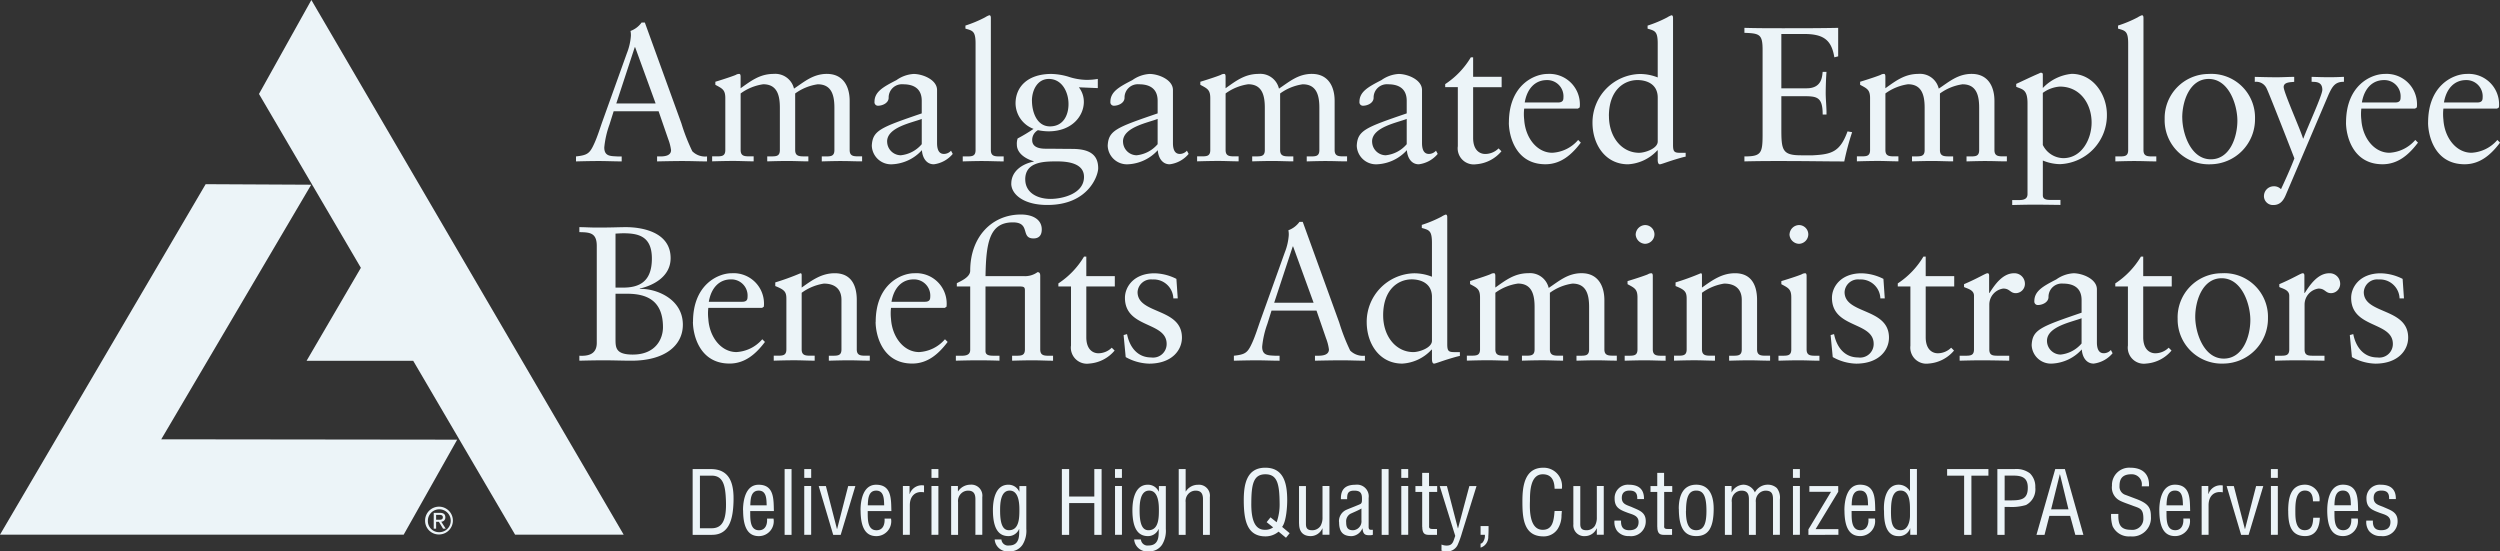
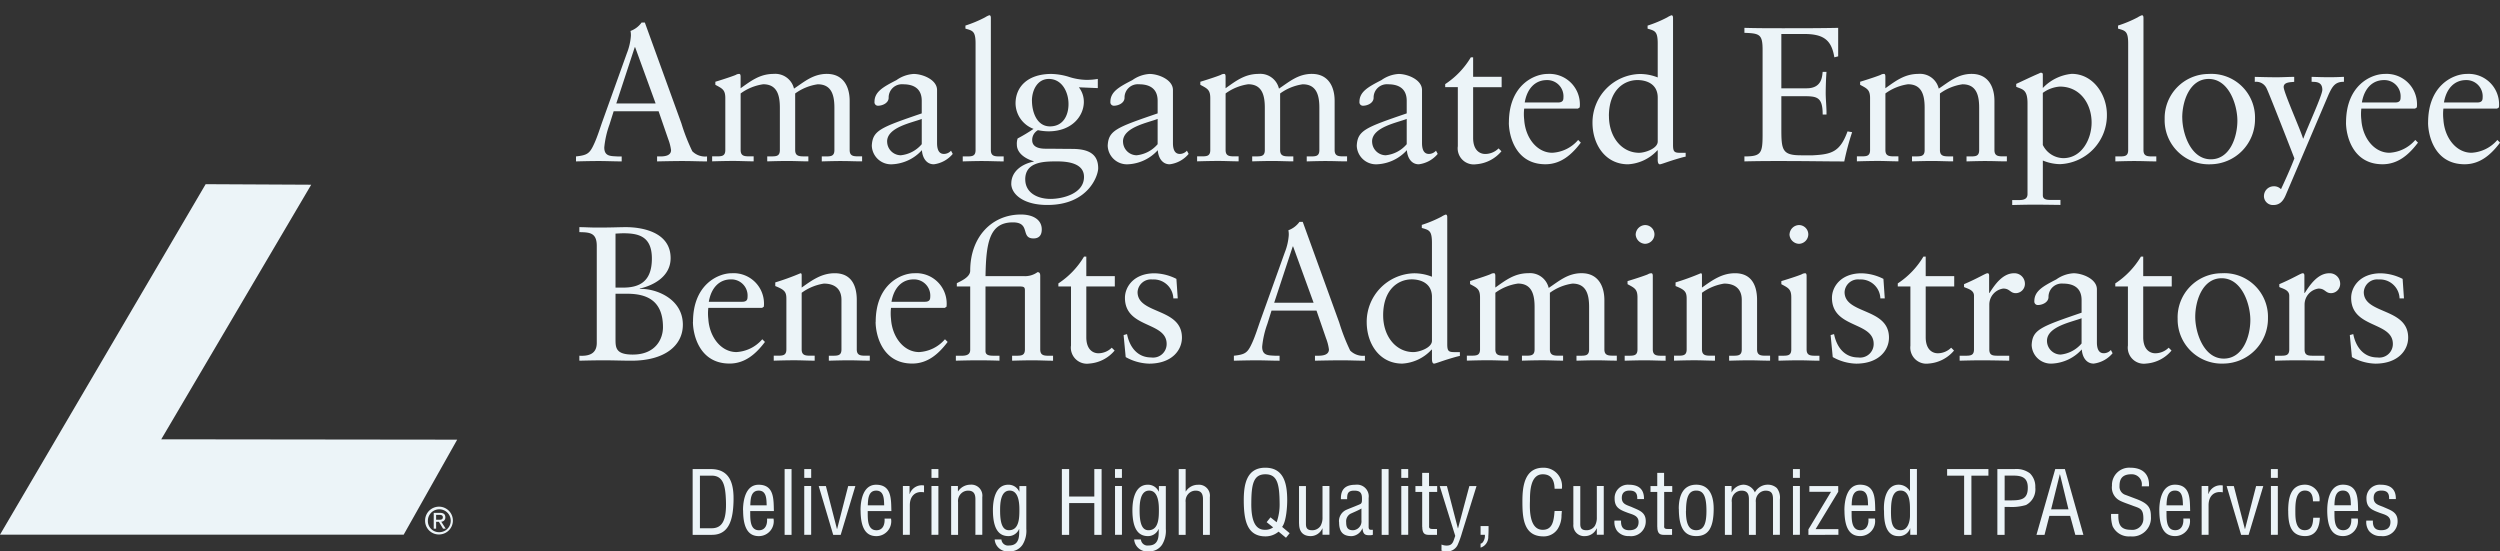
<svg xmlns="http://www.w3.org/2000/svg" id="Logo_New" data-name="Logo New" width="313.634" height="69.182" viewBox="0 0 313.634 69.182">
  <rect x="0" y="0" width="313.634" height="69.182" fill="#333333" stroke="none" />
  <g id="AEBA" transform="translate(-11.995 -11.573)">
    <path id="Union_6" data-name="Union 6" d="M-1513.192-190.814l-.264-2.759.432-.121c.312,1.584,1.272,2.929,3.025,2.929a1.7,1.7,0,0,0,1.943-1.7c0-2.831-5.232-1.92-5.232-5.783,0-1.346,1.08-3.074,3.72-3.074a6.326,6.326,0,0,1,2.737.7l.168,2.448h-.552a2.463,2.463,0,0,0-2.616-2.374,1.686,1.686,0,0,0-1.873,1.582c0,2.81,5.569,1.946,5.569,5.713,0,1.584-1.274,3.264-4.129,3.264A6.316,6.316,0,0,1-1513.192-190.814Zm-21.864-4.8a5.53,5.53,0,0,1,5.5-5.713,5.476,5.476,0,0,1,5.832,5.617,5.641,5.641,0,0,1-5.521,5.712A5.536,5.536,0,0,1-1535.055-195.614Zm2.208-.24c0,1.968,1.057,5.233,3.578,5.233,2.4,0,3.335-2.785,3.335-4.848,0-1.968-1.056-5.233-3.6-5.233C-1531.91-200.7-1532.848-197.918-1532.848-195.854Zm-8.447,3.624v-7.441h-1.584v-.384a10.337,10.337,0,0,0,3.216-3.36h.288v2.448h3.578v1.3h-3.578v6.361c0,1.584.864,2.016,1.512,2.016a2.385,2.385,0,0,0,1.68-.7l.36.36a4.567,4.567,0,0,1-3.192,1.632A2.017,2.017,0,0,1-1541.3-192.23Zm-5.783.456a5.363,5.363,0,0,1-3.7,1.776,2.415,2.415,0,0,1-2.591-2.328c.1-1.92,1.079-2.28,6.263-4.055v-1.586c0-1.343-.792-2.064-2.327-2.064a1.665,1.665,0,0,0-1.824,1.681c0,.67-.768,1.008-1.344,1.008a.434.434,0,0,1-.433-.482c0-1.272,1.081-1.872,2.76-2.734a4.131,4.131,0,0,1,2.16-.77c1.08,0,2.929.7,2.929,2.017v6.648c0,.984.337,1.368.864,1.368a1.19,1.19,0,0,0,.888-.408l.217.408a3.692,3.692,0,0,1-2.377,1.3C-1546.574-190-1547.032-190.91-1547.078-191.774Zm-4.369-1.08a1.731,1.731,0,0,0,1.7,1.728,3.99,3.99,0,0,0,2.639-1.392v-3.168C-1548.327-195.206-1551.447-194.654-1551.447-192.854Zm-17.136.624v-7.441h-1.584v-.384a10.338,10.338,0,0,0,3.216-3.36h.288v2.448h3.577v1.3h-3.577v6.361c0,1.584.864,2.016,1.513,2.016a2.385,2.385,0,0,0,1.68-.7l.36.36A4.57,4.57,0,0,1-1566.3-190,2.017,2.017,0,0,1-1568.583-192.23Zm-9.743,1.416-.265-2.759.433-.121c.311,1.584,1.272,2.929,3.024,2.929a1.7,1.7,0,0,0,1.944-1.7c0-2.831-5.233-1.92-5.233-5.783,0-1.346,1.08-3.074,3.721-3.074a6.319,6.319,0,0,1,2.736.7l.168,2.448h-.552a2.464,2.464,0,0,0-2.617-2.374,1.687,1.687,0,0,0-1.873,1.582c0,2.81,5.57,1.946,5.57,5.713,0,1.584-1.273,3.264-4.129,3.264A6.312,6.312,0,0,1-1578.326-190.814Zm-50.279.168v-1.1h-.049a5.4,5.4,0,0,1-3.672,1.752c-2.881,0-4.465-2.52-4.465-5.208a6.092,6.092,0,0,1,5.929-6.121,5.994,5.994,0,0,1,2.256.432v-4.248c0-1.56-.361-1.608-1.273-1.872v-.384a15.237,15.237,0,0,0,2.472-1.032,2.5,2.5,0,0,1,.527-.264c.146,0,.194.144.194.337v15.937c0,.984.239.984,1.175.984h.409v.48h-.025c-.359.072-1.008.265-1.7.481-.744.239-1.368.48-1.512.48C-1628.582-190-1628.606-190.358-1628.606-190.646Zm-6.121-5.4c0,2.64,1.608,4.608,3.793,4.608.72,0,2.328-.528,2.328-1.416v-5.5c0-1.778-1.489-2.208-2.544-2.208C-1632.854-200.558-1634.727-199.287-1634.727-196.046Zm-32.3,5.232-.263-2.759.431-.121c.311,1.584,1.273,2.929,3.025,2.929a1.7,1.7,0,0,0,1.944-1.7c0-2.831-5.232-1.92-5.232-5.783,0-1.346,1.08-3.074,3.72-3.074a6.319,6.319,0,0,1,2.736.7l.168,2.448h-.553a2.463,2.463,0,0,0-2.615-2.374,1.686,1.686,0,0,0-1.872,1.582c0,2.81,5.567,1.946,5.567,5.713,0,1.584-1.272,3.264-4.128,3.264A6.319,6.319,0,0,1-1667.031-190.814Zm-6.862-1.416v-7.441h-1.584v-.384a10.338,10.338,0,0,0,3.216-3.36h.288v2.448h3.576v1.3h-3.576v6.361c0,1.584.864,2.016,1.512,2.016a2.385,2.385,0,0,0,1.68-.7l.36.36a4.57,4.57,0,0,1-3.192,1.632A2.017,2.017,0,0,1-1673.894-192.23Zm-24.5-3c0-4.7,3.169-6.1,4.849-6.1a3.812,3.812,0,0,1,4.055,3.769,2.67,2.67,0,0,1-.023.432l-.216.144h-6.745a6.083,6.083,0,0,0,0,1.392c.144,2.28,1.608,4.152,3.528,4.152a4.6,4.6,0,0,0,3.24-1.608l.337.337c-1.1,1.463-2.472,2.712-4.441,2.712C-1697.63-190-1698.4-193.694-1698.4-195.23Zm1.992-2.52h4.177c.6,0,.672-.312.672-.6a2.034,2.034,0,0,0-2.088-2.208C-1695.109-200.558-1696.118-199.478-1696.406-197.75Zm-24.912,2.52c0-4.7,3.169-6.1,4.849-6.1a3.814,3.814,0,0,1,4.056,3.769,2.578,2.578,0,0,1-.024.432l-.216.144h-6.744a5.977,5.977,0,0,0,0,1.392c.144,2.28,1.607,4.152,3.528,4.152a4.6,4.6,0,0,0,3.24-1.608l.336.337c-1.1,1.463-2.472,2.712-4.44,2.712C-1720.551-190-1721.318-193.694-1721.318-195.23Zm1.994-2.52h4.176c.6,0,.671-.312.671-.6a2.033,2.033,0,0,0-2.088-2.208C-1718.029-200.558-1719.037-199.478-1719.325-197.75Zm199.318,7.344c-.985,0-1.992.023-2.857.048v-.624h.648c.673,0,1.152,0,1.152-.792v-6.745c0-.745-.887-.889-1.248-1.081v-.359c1.752-.745,2.714-1.369,2.929-1.369.143,0,.217.072.217.312v2.161h.048c.6-.936,1.608-2.473,3.072-2.473a1.309,1.309,0,0,1,1.368,1.272,1.166,1.166,0,0,1-1.128,1.226c-.744,0-.744-.578-1.584-.578a2.029,2.029,0,0,0-1.753,1.993v5.64c0,.792.481.792,1.152.792h1.345v.624C-1517.966-190.382-1518.974-190.406-1520.006-190.406Zm-39.551,0c-.985,0-1.994.023-2.857.048v-.624h.648c.673,0,1.152,0,1.152-.792v-6.745c0-.745-.888-.889-1.248-1.081v-.359c1.752-.745,2.713-1.369,2.93-1.369.144,0,.216.072.216.312v2.161h.048c.6-.936,1.608-2.473,3.073-2.473a1.309,1.309,0,0,1,1.368,1.272,1.166,1.166,0,0,1-1.129,1.226c-.744,0-.744-.578-1.584-.578a2.029,2.029,0,0,0-1.753,1.993v5.64c0,.792.482.792,1.154.792h1.344v.624C-1557.518-190.382-1558.526-190.406-1559.558-190.406Zm-22.968,0c-.864,0-1.73.023-2.617.048v-.624h.455c.673,0,1.152,0,1.152-.792v-6.505c0-1.055-.358-1.2-1.247-1.679v-.385c1.128-.336,2.472-.792,2.568-.864a.854.854,0,0,1,.432-.12c.12,0,.168.144.168.336v9.218c0,.792.527.792,1.2.792h.408v.624C-1580.822-190.358-1581.664-190.406-1582.526-190.406Zm-6.215,0c-.864,0-1.729.023-2.593.048v-.624h.433c.672,0,1.151,0,1.151-.792v-6.217c0-1.368-.84-2.04-2.208-2.04a6.383,6.383,0,0,0-2.785,1.153v7.1c0,.792.528.792,1.2.792h.432v.624c-.841,0-1.68-.048-2.544-.048s-1.729.023-2.592.048v-.624h.432c.672,0,1.152,0,1.152-.792v-6.361c0-.887-.266-1.129-1.392-1.584v-.456a32.27,32.27,0,0,0,3.168-1.152c.072,0,.144.048.144.24v1.56c1.368-.984,2.544-1.8,4.153-1.8,2.039,0,2.76,1.488,2.76,3.36v6.194c0,.792.527.792,1.2.792h.433v.624C-1587.038-190.358-1587.878-190.406-1588.741-190.406Zm-13.081,0c-.864,0-1.73.023-2.616.048v-.624h.454c.673,0,1.152,0,1.152-.792v-6.505c0-1.055-.359-1.2-1.247-1.679v-.385c1.128-.336,2.473-.792,2.568-.864a.854.854,0,0,1,.432-.12c.12,0,.168.144.168.336v9.218c0,.792.527.792,1.2.792h.408v.624C-1600.118-190.358-1600.96-190.406-1601.822-190.406Zm-6.07,0c-.865,0-1.729.023-2.593.048v-.624h.432c.672,0,1.152,0,1.152-.792v-5.305c0-1.512-.312-2.952-2.088-2.952a6.291,6.291,0,0,0-2.832,1.153v7.1c0,.792.553.792,1.224.792h.432v.624c-.841,0-1.7-.048-2.568-.048s-1.729.023-2.593.048v-.624h.433c.672,0,1.152,0,1.152-.792v-5.305c0-1.512-.312-2.952-2.089-2.952a6.3,6.3,0,0,0-2.832,1.153v7.1c0,.792.528.792,1.2.792h.432v.624c-.841,0-1.68-.048-2.544-.048s-1.729.023-2.664.048v-.624h.5c.672,0,1.152,0,1.152-.792v-6.505c0-1.055-.36-1.2-1.248-1.679v-.385c1.129-.336,2.448-.792,2.569-.864a.841.841,0,0,1,.43-.12c.121,0,.168.144.168.336v1.464c1.32-.936,2.425-1.8,4.153-1.8a2.4,2.4,0,0,1,2.543,1.85c1.3-.866,2.4-1.85,4.129-1.85,2.088,0,2.857,1.632,2.857,3.385v6.169c0,.792.527.792,1.2.792h.36v.624C-1606.189-190.358-1607.029-190.406-1607.892-190.406Zm-31.9,0c-1.176,0-2.328.023-3.5.048v-.624h.432c.6,0,1.319-.121,1.319-.792a5.939,5.939,0,0,0-.36-1.392l-1.2-3.48h-5.641l-.526,1.68a11.548,11.548,0,0,0-.649,2.856c0,1.129.792,1.08,1.632,1.129h.553v.624c-.937,0-1.9-.048-2.832-.048-.96,0-1.944.023-2.9.048v-.624c1.464-.168,1.728-.36,2.328-1.7.383-.864.671-1.8.984-2.687l3.072-8.57a7.266,7.266,0,0,0,.5-2.16,2.549,2.549,0,0,0-.048-.624,2.979,2.979,0,0,0,1.393-1.056h.408l4.584,12.649a24.492,24.492,0,0,0,1.368,3.5,2.273,2.273,0,0,0,1.849.648v.624C-1637.942-190.358-1638.878-190.406-1639.789-190.406Zm-8.617-7.224h4.944l-2.567-7.057h-.05Zm-30.263,7.224c-.864,0-1.729.023-2.616.048v-.624h.456c.672,0,1.151,0,1.151-.792v-7.418c0-.454-.191-.48-.815-.48h-4.129v8.114c0,.576.6.576,1.129.576h.624v.624c-.576-.024-1.584-.048-2.616-.048-.984,0-1.992.023-2.856.048v-.624h.792c.888,0,1.008-.409,1.008-.769v-7.921h-1.679v-.408c.383-.216,1.679-.72,1.679-1.561,0-4.271,2.736-7.056,6.361-7.056,1.488,0,2.616.625,2.616,1.872,0,.864-.481,1.129-1.032,1.129-1.681,0-.312-2.016-2.593-2.016-2.952,0-3.361,2.568-3.432,6.744h4.777a2.677,2.677,0,0,0,1.751-.5c.289,0,.337.216.337.48v9.218c0,.792.528.792,1.2.792h.408v.624C-1676.966-190.358-1677.805-190.406-1678.669-190.406Zm-23.016,0c-.864,0-1.728.023-2.592.048v-.624h.432c.671,0,1.152,0,1.152-.792v-6.217c0-1.368-.841-2.04-2.208-2.04a6.38,6.38,0,0,0-2.784,1.153v7.1c0,.792.528.792,1.2.792h.432v.624c-.84,0-1.679-.048-2.543-.048s-1.728.023-2.594.048v-.624h.432c.672,0,1.154,0,1.154-.792v-6.361c0-.887-.265-1.129-1.393-1.584v-.456a32.374,32.374,0,0,0,3.169-1.152c.072,0,.144.048.144.24v1.56c1.368-.984,2.544-1.8,4.152-1.8,2.04,0,2.76,1.488,2.76,3.36v6.194c0,.792.528.792,1.2.792h.433v.624C-1699.981-190.358-1700.821-190.406-1701.685-190.406Zm-30.744,0c-1.057,0-2.112.023-3.145.048v-.624c1.2.072,2.184-.24,2.184-1.608v-12.169c0-1.68-.912-1.7-2.184-1.728v-.625c.672,0,1.345.049,1.993.049h.743c1.368,0,2.256-.049,3.12-.049,1.776,0,5.593.5,5.593,3.888,0,2.232-2.016,3.384-3.865,3.816v.049c1.8-.1,5.4,1.105,5.4,4.489,0,2.568-2.208,4.512-6.457,4.512C-1730.174-190.358-1731.3-190.406-1732.429-190.406Zm1.391-2.688c0,1.08,0,1.968,2.16,1.968,2.858,0,3.794-1.944,3.794-3.433,0-3.433-2.137-4.2-4.513-4.2h-1.441Zm0-13.2v6.768h.913c1.945,0,3.649-.624,3.649-3.648,0-2.76-1.633-3.168-3.553-3.168C-1730.341-206.343-1730.677-206.32-1731.038-206.3Zm147.286.072a1.224,1.224,0,0,1,1.176-1.152,1.174,1.174,0,0,1,1.177,1.152,1.2,1.2,0,0,1-1.177,1.2A1.232,1.232,0,0,1-1583.752-206.223Zm-19.3,0a1.225,1.225,0,0,1,1.176-1.152,1.174,1.174,0,0,1,1.177,1.152,1.2,1.2,0,0,1-1.177,1.2A1.232,1.232,0,0,1-1603.048-206.223Zm78.818-4.814a1.227,1.227,0,0,1,1.152-1.2,1.21,1.21,0,0,1,.984.361c1.176-2.5,1.68-3.865,1.68-3.865,0-.023-3.168-8.16-3.456-8.712a1.436,1.436,0,0,0-1.512-.888v-.625c.935.024,1.848.049,2.784.049.72,0,1.441-.049,2.16-.049v.625c-.455.048-1.32.023-1.32.648,0,.672,2.161,5.473,2.426,6.457h.048c.5-1.392,2.376-5.424,2.376-6.1,0-1.009-.769-1.009-1.344-1.009v-.625c.743.024,1.512.049,2.256.049.6,0,1.2-.024,1.8-.049v.625c-1.128-.024-1.463.624-1.9,1.535l-5.425,12.722c-.36.839-.84,1.2-1.535,1.2A1.128,1.128,0,0,1-1524.23-211.037Zm-28.608,1.1c-.985,0-1.992.023-2.977.048v-.624h.913c.887,0,1.008-.408,1.008-.768v-11.379c0-1.823-.72-1.728-1.417-2.064v-.36c.938-.432,1.872-.888,2.832-1.3.072-.024.168-.1.24-.1.1,0,.264,0,.264.216v1.7a5.747,5.747,0,0,1,3.625-1.777c2.689,0,4.415,2.592,4.415,5.113a6.124,6.124,0,0,1-5.9,6.216,5.859,5.859,0,0,1-2.137-.456v4.37c0,.576.6.576,1.13.576h1.08v.624C-1550.8-209.911-1551.806-209.933-1552.838-209.933Zm.863-14.018v6.529a2.922,2.922,0,0,0,2.568,1.656c2.329,0,3.553-2.4,3.553-4.464,0-2.3-1.392-4.513-3.983-4.513A4.079,4.079,0,0,0-1551.975-223.952Zm-129.407,11.377c0-1.535,1.345-2.471,2.809-2.759v-.049c-1.008-.288-2.112-.984-2.112-2.088a2.045,2.045,0,0,1,.1-.768,19.673,19.673,0,0,0,1.993-1.2,3.466,3.466,0,0,1-2.257-3.192c0-2.089,1.536-3.7,4.488-3.7a8.1,8.1,0,0,1,2.113.337,7.655,7.655,0,0,0,2.327.408,8.2,8.2,0,0,0,1.392-.12v1.152l-2.376-.1a2.944,2.944,0,0,1,.624,1.823c0,1.752-1.463,3.7-4.44,3.7a7.1,7.1,0,0,1-1.321-.144,1.4,1.4,0,0,0-.719,1.224c0,.36.1,1.1,1.68,1.1,1.176,0,2.352.024,3.312.024,2.064,0,3.288.624,3.288,2.424,0,.936-1.247,4.609-6.359,4.609C-1679.894-209.885-1681.383-211.277-1681.383-212.575Zm1.752-.527c0,1.655,1.49,2.448,3.169,2.448,1.464,0,4.2-.624,4.2-2.76,0-1.753-2.112-1.945-3.384-1.945C-1677.2-215.358-1679.63-215.358-1679.63-213.1Zm.841-9.866c0,1.392.6,3.217,2.256,3.217,1.633,0,2.328-1.344,2.328-2.808s-.792-3.145-2.473-3.145C-1678.141-225.7-1678.79-224.24-1678.79-222.967Zm175.151,2.737c0-4.7,3.168-6.1,4.847-6.1a3.813,3.813,0,0,1,4.056,3.769,2.67,2.67,0,0,1-.023.432l-.217.144h-6.744a6.083,6.083,0,0,0,0,1.392c.144,2.28,1.608,4.152,3.528,4.152a4.6,4.6,0,0,0,3.241-1.608l.335.337c-1.1,1.463-2.471,2.712-4.44,2.712C-1502.871-215-1503.639-218.695-1503.639-220.23Zm1.992-2.52h4.176c.6,0,.672-.312.672-.6a2.034,2.034,0,0,0-2.088-2.208C-1500.351-225.558-1501.359-224.478-1501.647-222.75Zm-12.287,2.52c0-4.7,3.168-6.1,4.847-6.1a3.813,3.813,0,0,1,4.056,3.769,2.77,2.77,0,0,1-.023.432l-.217.144h-6.745a6.083,6.083,0,0,0,0,1.392c.144,2.28,1.608,4.152,3.528,4.152a4.6,4.6,0,0,0,3.241-1.608l.337.337c-1.105,1.463-2.473,2.712-4.442,2.712C-1513.166-215-1513.934-218.695-1513.934-220.23Zm1.992-2.52h4.176c.6,0,.672-.312.672-.6a2.034,2.034,0,0,0-2.088-2.208C-1510.646-225.558-1511.654-224.478-1511.942-222.75Zm-24.745,2.136a5.53,5.53,0,0,1,5.5-5.713,5.477,5.477,0,0,1,5.833,5.617,5.641,5.641,0,0,1-5.521,5.712A5.535,5.535,0,0,1-1536.687-220.614Zm2.208-.24c0,1.968,1.057,5.233,3.578,5.233,2.4,0,3.335-2.785,3.335-4.848,0-1.968-1.055-5.233-3.6-5.233C-1533.542-225.7-1534.479-222.918-1534.479-220.855Zm-65.807,5.208v-1.1h-.048a5.4,5.4,0,0,1-3.672,1.752c-2.88,0-4.464-2.52-4.464-5.208a6.092,6.092,0,0,1,5.928-6.121,5.978,5.978,0,0,1,2.255.432v-4.248c0-1.56-.359-1.607-1.271-1.872v-.383a15.242,15.242,0,0,0,2.47-1.033,2.452,2.452,0,0,1,.529-.263c.144,0,.193.144.193.336v15.937c0,.984.239.984,1.175.984h.409v.48h-.024c-.36.072-1.008.265-1.7.481-.744.239-1.369.48-1.511.48C-1600.261-215-1600.286-215.358-1600.286-215.646Zm-6.12-5.4c0,2.64,1.608,4.608,3.793,4.608.721,0,2.327-.528,2.327-1.416v-5.5c0-1.777-1.487-2.208-2.544-2.208C-1604.534-225.558-1606.406-224.287-1606.406-221.046Zm-12.551.816c0-4.7,3.168-6.1,4.847-6.1a3.814,3.814,0,0,1,4.057,3.769,2.577,2.577,0,0,1-.024.432l-.217.144h-6.744a5.962,5.962,0,0,0,0,1.392c.144,2.28,1.609,4.152,3.528,4.152a4.6,4.6,0,0,0,3.241-1.608l.336.337c-1.105,1.463-2.472,2.712-4.441,2.712C-1618.19-215-1618.958-218.695-1618.958-220.23Zm1.992-2.52h4.176c.6,0,.672-.312.672-.6a2.034,2.034,0,0,0-2.089-2.208C-1615.67-225.558-1616.678-224.478-1616.966-222.75Zm-8.4,5.52v-7.441h-1.584v-.383a10.35,10.35,0,0,0,3.216-3.361h.288v2.448h3.577v1.3h-3.577v6.361c0,1.584.864,2.016,1.513,2.016a2.383,2.383,0,0,0,1.679-.7l.361.36a4.572,4.572,0,0,1-3.193,1.632A2.017,2.017,0,0,1-1625.366-217.23Zm-6.384.456a5.363,5.363,0,0,1-3.7,1.776,2.417,2.417,0,0,1-2.594-2.328c.1-1.92,1.081-2.28,6.266-4.055v-1.585c0-1.344-.792-2.065-2.328-2.065a1.666,1.666,0,0,0-1.825,1.681c0,.671-.767,1.008-1.343,1.008a.434.434,0,0,1-.433-.481c0-1.273,1.08-1.872,2.761-2.735a4.133,4.133,0,0,1,2.16-.77c1.08,0,2.928.7,2.928,2.017v6.648c0,.984.337,1.368.864,1.368a1.193,1.193,0,0,0,.889-.408l.215.408a3.69,3.69,0,0,1-2.376,1.3C-1631.245-215-1631.7-215.91-1631.75-216.774Zm-4.368-1.08a1.731,1.731,0,0,0,1.7,1.728,3.99,3.99,0,0,0,2.641-1.392v-3.168C-1633-220.207-1636.117-219.654-1636.117-217.854Zm-26.88,1.08a5.363,5.363,0,0,1-3.7,1.776,2.414,2.414,0,0,1-2.591-2.328c.094-1.92,1.08-2.28,6.264-4.055v-1.585c0-1.344-.792-2.065-2.328-2.065a1.666,1.666,0,0,0-1.825,1.681c0,.671-.768,1.008-1.343,1.008a.433.433,0,0,1-.432-.481c0-1.273,1.08-1.872,2.76-2.735a4.133,4.133,0,0,1,2.16-.77c1.08,0,2.928.7,2.928,2.017v6.648c0,.984.336,1.368.864,1.368a1.19,1.19,0,0,0,.888-.408l.216.408a3.692,3.692,0,0,1-2.376,1.3C-1662.494-215-1662.949-215.91-1663-216.774Zm-4.369-1.08a1.732,1.732,0,0,0,1.7,1.728,3.99,3.99,0,0,0,2.641-1.392v-3.168C-1664.245-220.207-1667.366-219.654-1667.366-217.854Zm-25.224,1.08a5.362,5.362,0,0,1-3.7,1.776,2.416,2.416,0,0,1-2.593-2.328c.1-1.92,1.081-2.28,6.265-4.055v-1.585c0-1.344-.792-2.065-2.328-2.065a1.666,1.666,0,0,0-1.824,1.681c0,.671-.768,1.008-1.344,1.008a.433.433,0,0,1-.432-.481c0-1.273,1.08-1.872,2.76-2.735a4.136,4.136,0,0,1,2.161-.77c1.08,0,2.928.7,2.928,2.017v6.648c0,.984.336,1.368.864,1.368a1.19,1.19,0,0,0,.888-.408l.216.408a3.692,3.692,0,0,1-2.376,1.3C-1692.086-215-1692.541-215.91-1692.59-216.774Zm-4.368-1.08a1.731,1.731,0,0,0,1.7,1.728,3.99,3.99,0,0,0,2.641-1.392v-3.168C-1693.838-220.207-1696.958-219.654-1696.958-217.854Zm156.7,2.448c-.864,0-1.73.023-2.617.048v-.624h.455c.673,0,1.152,0,1.152-.792v-13.37c0-1.56-.358-1.607-1.271-1.872v-.383a15.258,15.258,0,0,0,2.471-1.033,2.394,2.394,0,0,1,.529-.263c.142,0,.191.144.191.336v16.585c0,.792.527.792,1.2.792h.41v.624C-1538.558-215.358-1539.4-215.406-1540.262-215.406Zm-18.695,0c-.865,0-1.729.023-2.594.048v-.624h.434c.671,0,1.151,0,1.151-.792v-5.305c0-1.512-.311-2.952-2.088-2.952a6.3,6.3,0,0,0-2.832,1.153v7.1c0,.792.552.792,1.224.792h.433v.624c-.842,0-1.7-.048-2.57-.048s-1.728.023-2.592.048v-.624h.432c.672,0,1.153,0,1.153-.792v-5.305c0-1.512-.312-2.952-2.089-2.952a6.3,6.3,0,0,0-2.832,1.153v7.1c0,.792.528.792,1.2.792h.431v.624c-.84,0-1.679-.048-2.543-.048s-1.729.023-2.665.048v-.624h.5c.672,0,1.153,0,1.153-.792v-6.505c0-1.055-.361-1.2-1.247-1.679v-.384c1.128-.337,2.447-.792,2.568-.864a.845.845,0,0,1,.432-.121c.12,0,.167.144.167.337v1.463c1.32-.936,2.424-1.8,4.153-1.8a2.406,2.406,0,0,1,2.544,1.849c1.3-.865,2.4-1.849,4.128-1.849,2.088,0,2.857,1.633,2.857,3.385v6.169c0,.792.526.792,1.2.792h.36v.624C-1557.252-215.358-1558.094-215.406-1558.957-215.406Zm-25.13,0c-1.776,0-3.552,0-5.329.048v-.624c2.089,0,2.28-.384,2.28-2.713v-10.657c0-1.967-.383-2.064-2.28-2.136v-.624c1.609.048,3.241.048,4.849.048,2.3,0,4.585,0,6.913-.048v3.576l-.481.12c-.359-2.255-1.439-2.928-3.839-2.928h-2.809v6.816h3.168c1.944,0,1.944-1.512,2.017-2.064h.48c-.049.528-.1,1.825-.1,2.688,0,.768.12,1.9.1,2.665h-.48c0-2.3-.769-2.3-2.617-2.3h-2.568v4.08c0,2.664.1,3.336,2.473,3.336h1.487c2.352-.121,3.409-.432,4.345-3l.576.1a31.96,31.96,0,0,0-.986,3.672C-1579.286-215.358-1581.685-215.406-1584.086-215.406Zm-57.646,0c-.864,0-1.729.023-2.592.048v-.624h.432c.672,0,1.152,0,1.152-.792v-5.305c0-1.512-.313-2.952-2.089-2.952a6.314,6.314,0,0,0-2.832,1.153v7.1c0,.792.553.792,1.225.792h.431v.624c-.84,0-1.7-.048-2.568-.048s-1.728.023-2.592.048v-.624h.432c.672,0,1.152,0,1.152-.792v-5.305c0-1.512-.311-2.952-2.088-2.952a6.306,6.306,0,0,0-2.832,1.153v7.1c0,.792.528.792,1.2.792h.433v.624c-.841,0-1.681-.048-2.544-.048s-1.728.023-2.664.048v-.624h.5c.672,0,1.152,0,1.152-.792v-6.505c0-1.055-.359-1.2-1.248-1.679v-.384c1.129-.337,2.449-.792,2.569-.864a.839.839,0,0,1,.431-.121c.12,0,.168.144.168.337v1.463c1.32-.936,2.425-1.8,4.154-1.8a2.4,2.4,0,0,1,2.543,1.849c1.3-.865,2.4-1.849,4.127-1.849,2.089,0,2.857,1.633,2.857,3.385v6.169c0,.792.528.792,1.2.792h.36v.624C-1640.029-215.358-1640.868-215.406-1641.732-215.406Zm-43.13,0c-.864,0-1.728.023-2.616.048v-.624h.456c.672,0,1.152,0,1.152-.792v-13.37c0-1.56-.36-1.607-1.272-1.872v-.383a15.334,15.334,0,0,0,2.471-1.033,2.432,2.432,0,0,1,.529-.263c.144,0,.192.144.192.336v16.585c0,.792.527.792,1.2.792h.407v.624C-1683.158-215.358-1684-215.406-1684.862-215.406Zm-17.71,0c-.864,0-1.728.023-2.592.048v-.624h.432c.672,0,1.152,0,1.152-.792v-5.305c0-1.512-.312-2.952-2.088-2.952a6.3,6.3,0,0,0-2.832,1.153v7.1c0,.792.552.792,1.224.792h.431v.624c-.839,0-1.7-.048-2.567-.048s-1.729.023-2.593.048v-.624h.432c.672,0,1.152,0,1.152-.792v-5.305c0-1.512-.312-2.952-2.088-2.952a6.306,6.306,0,0,0-2.832,1.153v7.1c0,.792.528.792,1.2.792h.432v.624c-.841,0-1.68-.048-2.544-.048s-1.728.023-2.664.048v-.624h.5c.672,0,1.152,0,1.152-.792v-6.505c0-1.055-.36-1.2-1.249-1.679v-.384c1.13-.337,2.449-.792,2.57-.864a.84.84,0,0,1,.432-.121c.12,0,.167.144.167.337v1.463c1.32-.936,2.425-1.8,4.153-1.8a2.406,2.406,0,0,1,2.544,1.849c1.3-.865,2.4-1.849,4.128-1.849,2.088,0,2.856,1.633,2.856,3.385v6.169c0,.792.528.792,1.2.792h.36v.624C-1700.869-215.358-1701.708-215.406-1702.572-215.406Zm-19.752,0c-1.175,0-2.328.023-3.5.048v-.624h.432c.6,0,1.32-.121,1.32-.792a5.982,5.982,0,0,0-.36-1.392l-1.2-3.48h-5.64l-.528,1.68a11.586,11.586,0,0,0-.648,2.856c0,1.129.792,1.08,1.632,1.129h.553v.624c-.936,0-1.9-.048-2.832-.048-.96,0-1.944.023-2.9.048v-.624c1.464-.168,1.728-.36,2.328-1.7.384-.864.672-1.8.984-2.687l3.073-8.569a7.3,7.3,0,0,0,.5-2.16,2.47,2.47,0,0,0-.049-.625,2.963,2.963,0,0,0,1.392-1.056h.408l4.586,12.649a24.277,24.277,0,0,0,1.368,3.5,2.27,2.27,0,0,0,1.848.648v.624C-1720.476-215.358-1721.412-215.406-1722.325-215.406Zm-8.617-7.224H-1726l-2.569-7.057h-.048Z" transform="translate(1820.244 247.182)" fill="#ecf4f8" />
    <path id="Union_7" data-name="Union 7" d="M-1642.078-223.288v-.77a1.666,1.666,0,0,0,.649.132c.814,0,.836-.6,1.078-1.21l-1.948-6.26h.9l1.375,5.3h.023l1.418-5.3h.9l-1.815,5.842a11.47,11.47,0,0,1-.561,1.562,1.446,1.446,0,0,1-1.4.8A2.077,2.077,0,0,1-1642.078-223.288Zm-38.555-1.408h.847a.833.833,0,0,0,.958.759c1.408,0,1.265-1.386,1.275-2.058h-.022a1.437,1.437,0,0,1-1.32.881c-1.155,0-1.958-.8-1.958-3.268,0-1.287.319-3.179,1.936-3.179a1.48,1.48,0,0,1,1.364.858h.022v-.693h.87v5.379a3.332,3.332,0,0,1-.462,1.969,1.9,1.9,0,0,1-1.683.848A1.627,1.627,0,0,1-1680.633-224.7Zm.682-3.642c0,1.5.253,2.486,1.111,2.486,1.321,0,1.309-1.639,1.309-2.618,0-1.21-.253-2.354-1.22-2.354C-1679.908-230.824-1679.951-229.163-1679.951-228.338Zm-18.183,3.642h.847a.833.833,0,0,0,.958.759c1.408,0,1.265-1.386,1.276-2.058h-.022a1.437,1.437,0,0,1-1.32.881c-1.155,0-1.958-.8-1.958-3.268,0-1.287.318-3.179,1.936-3.179a1.482,1.482,0,0,1,1.364.858h.022v-.693h.869v5.379a3.327,3.327,0,0,1-.463,1.969,1.892,1.892,0,0,1-1.683.848A1.627,1.627,0,0,1-1698.134-224.7Zm.682-3.642c0,1.5.253,2.486,1.111,2.486,1.319,0,1.309-1.639,1.309-2.618,0-1.21-.253-2.354-1.221-2.354C-1697.407-230.824-1697.451-229.163-1697.451-228.338Zm60.278,4.17a.462.462,0,0,0,.254-.143,1.389,1.389,0,0,0,.286-.967h-.54v-1.1h1c0,.176.011.88-.033,1.3a1.42,1.42,0,0,1-.538,1.188,1.449,1.449,0,0,1-.43.22Zm-25.342-1.507a2.533,2.533,0,0,1-1.65.594c-2.41,0-2.7-2.212-2.718-4.5,0-1.892.285-4.114,2.7-4.114,2.453,0,2.75,2.222,2.75,4.114,0,.572-.077,2.585-.638,3.311l.946.792-.462.572Zm-3.422-3.543c-.012,1.837.341,3.356,1.75,3.312a1.6,1.6,0,0,0,.989-.309l-.814-.649.483-.606.771.617a6.627,6.627,0,0,0,.374-2.365c-.023-2.387-.265-3.653-1.782-3.653S-1665.926-231.605-1665.937-229.218Zm108.041,2.827a4.612,4.612,0,0,1-.176-1.507h.913c-.042,1.222.187,1.992,1.562,1.992a1.385,1.385,0,0,0,1.573-1.442c0-1.254-.507-1.265-1.343-1.584-.451-.176-1.176-.407-1.616-.638a1.842,1.842,0,0,1-.979-1.87,2.165,2.165,0,0,1,2.3-2.255c1.506,0,2.43.779,2.342,2.332h-.913a1.264,1.264,0,0,0-1.308-1.508c-1.331,0-1.475.837-1.475,1.475a1.084,1.084,0,0,0,.781,1.122c.441.165.869.329,1.309.495,1.562.583,1.849,1.133,1.849,2.222a2.321,2.321,0,0,1-2.564,2.476A2.255,2.255,0,0,1-1557.9-226.391Zm-74.03-3.113c0-1.859.274-4.19,2.619-4.19a2.306,2.306,0,0,1,2.332,2.64h-.913c-.022-.979-.341-1.816-1.485-1.816-1.584,0-1.606,2.256-1.606,3.345-.044,1.122-.066,3.62,1.606,3.62,1.089,0,1.32-.892,1.43-1.794.023-.187.033-.374.055-.562h.913c-.022.166-.022.341-.044.507a3.159,3.159,0,0,1-.484,1.749,2.082,2.082,0,0,1-1.793.925C-1631.839-225.081-1631.926-227.535-1631.926-229.5Zm106.215,3.751a1.871,1.871,0,0,1-.342-1.309h.825c-.031.748.221,1.21,1.034,1.21.7,0,1.166-.285,1.166-1.034,0-.868-.88-.946-1.507-1.21-.946-.352-1.5-.671-1.5-1.738a1.664,1.664,0,0,1,1.793-1.727c1.21,0,1.914.55,1.893,1.8h-.848c.033-.725-.23-1.066-.968-1.066-.617,0-.968.285-.968.923,0,.792.648.891,1.243,1.144.88.4,1.76.617,1.76,1.76a1.841,1.841,0,0,1-2.069,1.882h-.044A1.814,1.814,0,0,1-1525.711-225.753Zm-94.324,0a1.878,1.878,0,0,1-.34-1.309h.825c-.033.748.22,1.21,1.034,1.21.7,0,1.166-.285,1.166-1.034,0-.868-.88-.946-1.507-1.21-.947-.352-1.5-.671-1.5-1.738a1.663,1.663,0,0,1,1.793-1.727c1.21,0,1.913.55,1.892,1.8h-.847c.033-.725-.231-1.066-.968-1.066-.616,0-.968.285-.968.923,0,.792.649.891,1.243,1.144.88.4,1.76.617,1.76,1.76a1.84,1.84,0,0,1-2.067,1.882h-.044A1.818,1.818,0,0,1-1620.035-225.753Zm89.078-2.6c0-1.287.341-3.212,1.959-3.212,1.98,0,1.87,1.87,1.914,3.3h-2.971c.022.825-.121,2.409,1.1,2.409.836,0,1.067-.77,1.011-1.462h.815a1.868,1.868,0,0,1-1.849,2.2C-1530.132-225.114-1530.958-225.884-1530.958-228.349Zm.9-.627h2.068c-.033-.715.011-1.848-1-1.848S-1530.023-229.7-1530.055-228.976Zm-5.8.715c0-1.5.241-3.3,2.111-3.3a1.835,1.835,0,0,1,1.816,2.09h-.815c-.01-.671-.186-1.353-1.012-1.353-1.265,0-1.2,1.881-1.2,2.749,0,.8.056,2.222,1.166,2.222.947,0,1.035-.814,1.079-1.561h.825c-.033,1.176-.474,2.3-1.838,2.3C-1535.588-225.114-1535.852-226.676-1535.852-228.262Zm-16.17-.087c0-1.287.342-3.212,1.959-3.212,1.981,0,1.869,1.87,1.913,3.3h-2.97c.022.825-.122,2.409,1.1,2.409.835,0,1.068-.77,1.012-1.462h.814a1.866,1.866,0,0,1-1.848,2.2C-1551.2-225.114-1552.022-225.884-1552.022-228.349Zm.9-.627h2.068c-.033-.715.011-1.848-1-1.848S-1551.086-229.7-1551.119-228.976Zm-35.443.627c-.066-1.794.528-3.212,1.837-3.212a1.632,1.632,0,0,1,1.409.792h.022v-2.761h.869v8.251h-.836v-.8h-.022a1.449,1.449,0,0,1-1.485.969C-1586.695-225.114-1586.54-227.81-1586.562-228.349Zm.88-.022c0,1.32.044,2.519,1.232,2.519.9,0,1.155-1.133,1.155-1.826v-.759c0-.836-.022-2.387-1.188-2.387C-1585.21-230.824-1585.682-230.252-1585.682-228.371Zm-5.841.022c0-1.287.341-3.212,1.958-3.212,1.981,0,1.87,1.87,1.914,3.3h-2.971c.022.825-.121,2.409,1.1,2.409.836,0,1.067-.77,1.012-1.462h.814a1.866,1.866,0,0,1-1.849,2.2C-1590.7-225.114-1591.523-225.884-1591.523-228.349Zm.9-.627h2.068c-.032-.715.012-1.848-1-1.848S-1590.588-229.7-1590.621-228.976Zm-21.681.429c0-1.849.683-3.014,2.191-3.014s2.189,1.165,2.189,3.014c0,2.65-.847,3.433-2.189,3.433C-1611.432-225.114-1612.3-225.906-1612.3-228.547Zm.9.275c0,1.441.274,2.42,1.287,2.42,1.033,0,1.286-.979,1.286-2.42,0-1.848-.373-2.551-1.286-2.551C-1611-230.824-1611.4-230.12-1611.4-228.272Zm-14.125,1.6v-4.72h.869v4.752c0,.518.165.792.781.792a1.246,1.246,0,0,0,1.045-.539,2.052,2.052,0,0,0,.253-1.078V-231.4h.869v6.117h-.869v-.8h-.022a1.606,1.606,0,0,1-1.452.969A1.357,1.357,0,0,1-1625.523-226.676Zm-29.4-.232a1.563,1.563,0,0,1,.88-1.485c.495-.221,1.727-.682,1.838-.77.187-.143.165-.385.165-.7,0-.693-.264-.957-.968-.957-.792,0-.9.363-.891,1.077h-.781c-.044-1.264.583-1.814,1.816-1.814a1.467,1.467,0,0,1,1.661,1.66v3.509c0,.154-.022.374.153.464a1.1,1.1,0,0,0,.375.01v.639a1.2,1.2,0,0,0-.2.043c-.738.033-1.012-.032-1.1-.869H-1652a1.552,1.552,0,0,1-1.354.991C-1654.574-225.114-1654.926-225.8-1654.926-226.908Zm1.441-1.012a1.091,1.091,0,0,0-.539,1.057c0,.616.154,1.012.859,1.012a1.118,1.118,0,0,0,1.056-1.243v-1.485C-1652.539-228.327-1653.023-228.14-1653.485-227.921Zm-6.457,1.245v-4.72h.869v4.752c0,.518.166.792.782.792a1.245,1.245,0,0,0,1.045-.539,2.052,2.052,0,0,0,.254-1.078V-231.4h.869v6.117h-.869v-.8h-.022a1.606,1.606,0,0,1-1.453.969C-1659.381-225.114-1659.942-225.6-1659.942-226.676Zm-55.01-1.673c0-1.287.34-3.212,1.957-3.212,1.98,0,1.871,1.87,1.915,3.3h-2.971c.022.825-.121,2.409,1.1,2.409.836,0,1.067-.77,1.012-1.462h.815a1.867,1.867,0,0,1-1.849,2.2C-1714.127-225.114-1714.952-225.884-1714.952-228.349Zm.9-.627h2.068c-.032-.715.011-1.848-1-1.848S-1714.018-229.7-1714.05-228.976Zm-15.642.627c0-1.287.341-3.212,1.958-3.212,1.982,0,1.871,1.87,1.915,3.3h-2.971c.023.825-.12,2.409,1.1,2.409.836,0,1.067-.77,1.012-1.462h.815a1.867,1.867,0,0,1-1.849,2.2C-1728.867-225.114-1729.692-225.884-1729.692-228.349Zm.9-.627h2.068c-.032-.715.012-1.848-1-1.848S-1728.757-229.7-1728.79-228.976Zm113.794,2.7v-4.379h-.848v-.737h.848v-1.662h.857v1.662h1.024v.737h-1.013v4.17c0,.21-.076.473.406.473h.583v.738h-1.027C-1614.646-225.278-1615-225.4-1615-226.28Zm-29.491,0v-4.379h-.847v-.737h.847v-1.662h.858v1.662h1.023v.737h-1.012v4.17c0,.21-.077.473.407.473h.583v.738h-1.028C-1644.137-225.278-1644.487-225.4-1644.487-226.28Zm106.479,1V-231.4h.869v6.117Zm-3.74,0-1.816-6.117h.9l1.386,5.379h.023l1.386-5.379h.9l-1.837,6.117Zm-4.951,0V-231.4h.836v1h.022a1.6,1.6,0,0,1,1.794-1.067v.859c-1.123-.2-1.782.506-1.782,1.617v3.708Zm-15.849,0-.65-2.377h-2.606l-.607,2.377h-1.011l2.354-8.251h1.21l2.322,8.251Zm-3.037-3.2h2.178l-1.067-4.39h-.022Zm-6.743,3.2v-8.251h2.167a2.82,2.82,0,0,1,1.924.539,2.318,2.318,0,0,1,.671,1.759,2.226,2.226,0,0,1-1.166,2.211,6.279,6.279,0,0,1-2.135.242h-.549v3.5Zm.913-4.324h.89c1.255-.011,2.025-.186,2.014-1.606,0-1.332-.847-1.519-1.958-1.5h-.946Zm-5.083,4.324v-7.427h-2.134v-.824h5.182v.824h-2.134v7.427Zm-19.535,0v-.683l2.838-4.719h-2.717v-.715h3.619v.715l-2.838,4.685h2.86v.716Zm-1.936,0V-231.4h.87v6.117Zm-2.506,0v-4.478c0-.682-.188-1.066-.936-1.066a1.256,1.256,0,0,0-.814.341,1.315,1.315,0,0,0-.4,1.111v4.093h-.869v-4.478c0-.638-.209-1.066-.913-1.066a1.246,1.246,0,0,0-.859.341,1.3,1.3,0,0,0-.373,1.111v4.093h-.87V-231.4h.837v.781h.022a1.714,1.714,0,0,1,1.452-.946,1.6,1.6,0,0,1,1.452.967,1.828,1.828,0,0,1,1.639-.967,1.652,1.652,0,0,1,1.122.428,1.945,1.945,0,0,1,.374,1.431v4.423Zm-46.63,0V-231.4h.869v6.117Zm-2.464,0v-8.251h.869v8.251Zm-22.417,0v-4.478c0-.638-.21-1.066-.914-1.066a1.24,1.24,0,0,0-.858.341,1.315,1.315,0,0,0-.4,1.111v4.093h-.869v-8.251h.869v2.805h.022a1.789,1.789,0,0,1,1.508-.836,1.378,1.378,0,0,1,1.506,1.561v4.721Zm-11.033,0V-231.4h.869v6.117Zm-2.6,0v-3.983h-3.157v3.983h-.913v-8.251h.913v3.443h3.157v-3.443h.914v8.251Zm-14.917,0v-4.478c0-.638-.209-1.066-.914-1.066a1.242,1.242,0,0,0-.858.341,1.315,1.315,0,0,0-.4,1.111v4.093h-.869V-231.4h.848v.671h.022a1.856,1.856,0,0,1,1.53-.836,1.379,1.379,0,0,1,1.507,1.561v4.721Zm-5.51,0V-231.4h.869v6.117Zm-3.586,0V-231.4h.836v1h.022a1.6,1.6,0,0,1,1.794-1.067v.859c-1.122-.2-1.782.506-1.782,1.617v3.708Zm-8.744,0-1.816-6.117h.9l1.386,5.379h.023l1.386-5.379h.9l-1.838,6.117Zm-3.631,0V-231.4h.869v6.117Zm-2.464,0v-8.251h.87v8.251Zm-11.538,0v-8.251h2.266c2.574,0,2.926,2.09,2.86,4.125-.066,2.013-.462,4.126-2.7,4.126Zm.913-.826h1.463c1.342,0,1.893-1,1.8-3.465-.067-1.881-.33-3.136-1.8-3.136h-1.463Zm197.084-6.325v-1.1h.869v1.1Zm-59.961,0v-1.1h.87v1.1Zm-49.136,0v-1.1h.869v1.1Zm-35.915,0v-1.1h.869v1.1Zm-23.022,0v-1.1h.869v1.1Zm-15.961,0v-1.1h.869v1.1Z" transform="translate(1834.913 303.944)" fill="#ecf4f8" />
  </g>
  <g id="Mark" transform="translate(-13.91 -13.441)">
    <path id="Path_399" data-name="Path 399" d="M34.139,68.553l37.127.045L64.553,80.516H13.91l25.8-43.969,13.242.067" fill="#ecf4f8" />
-     <path id="Path_400" data-name="Path 400" d="M46.4,25.228l6.572-11.787,39.18,67.074H78.53L65.751,58.708H52.369l6.814-11.669Z" fill="#ecf4f8" />
    <path id="Path_440" data-name="Path 440" d="M67.239,78.766a1.744,1.744,0,1,1,1.749,1.726A1.72,1.72,0,0,1,67.239,78.766Zm1.749,1.439a1.435,1.435,0,1,0-1.4-1.439A1.391,1.391,0,0,0,68.988,80.205Zm-.365-.442h-.3V77.778h.756c.469,0,.7.173.7.564a.517.517,0,0,1-.514.547l.564.874h-.337l-.524-.861h-.346Zm.36-1.116c.255,0,.483-.018.483-.323,0-.246-.223-.291-.433-.291h-.41v.614Z" fill="#ecf4f8" />
  </g>
</svg>